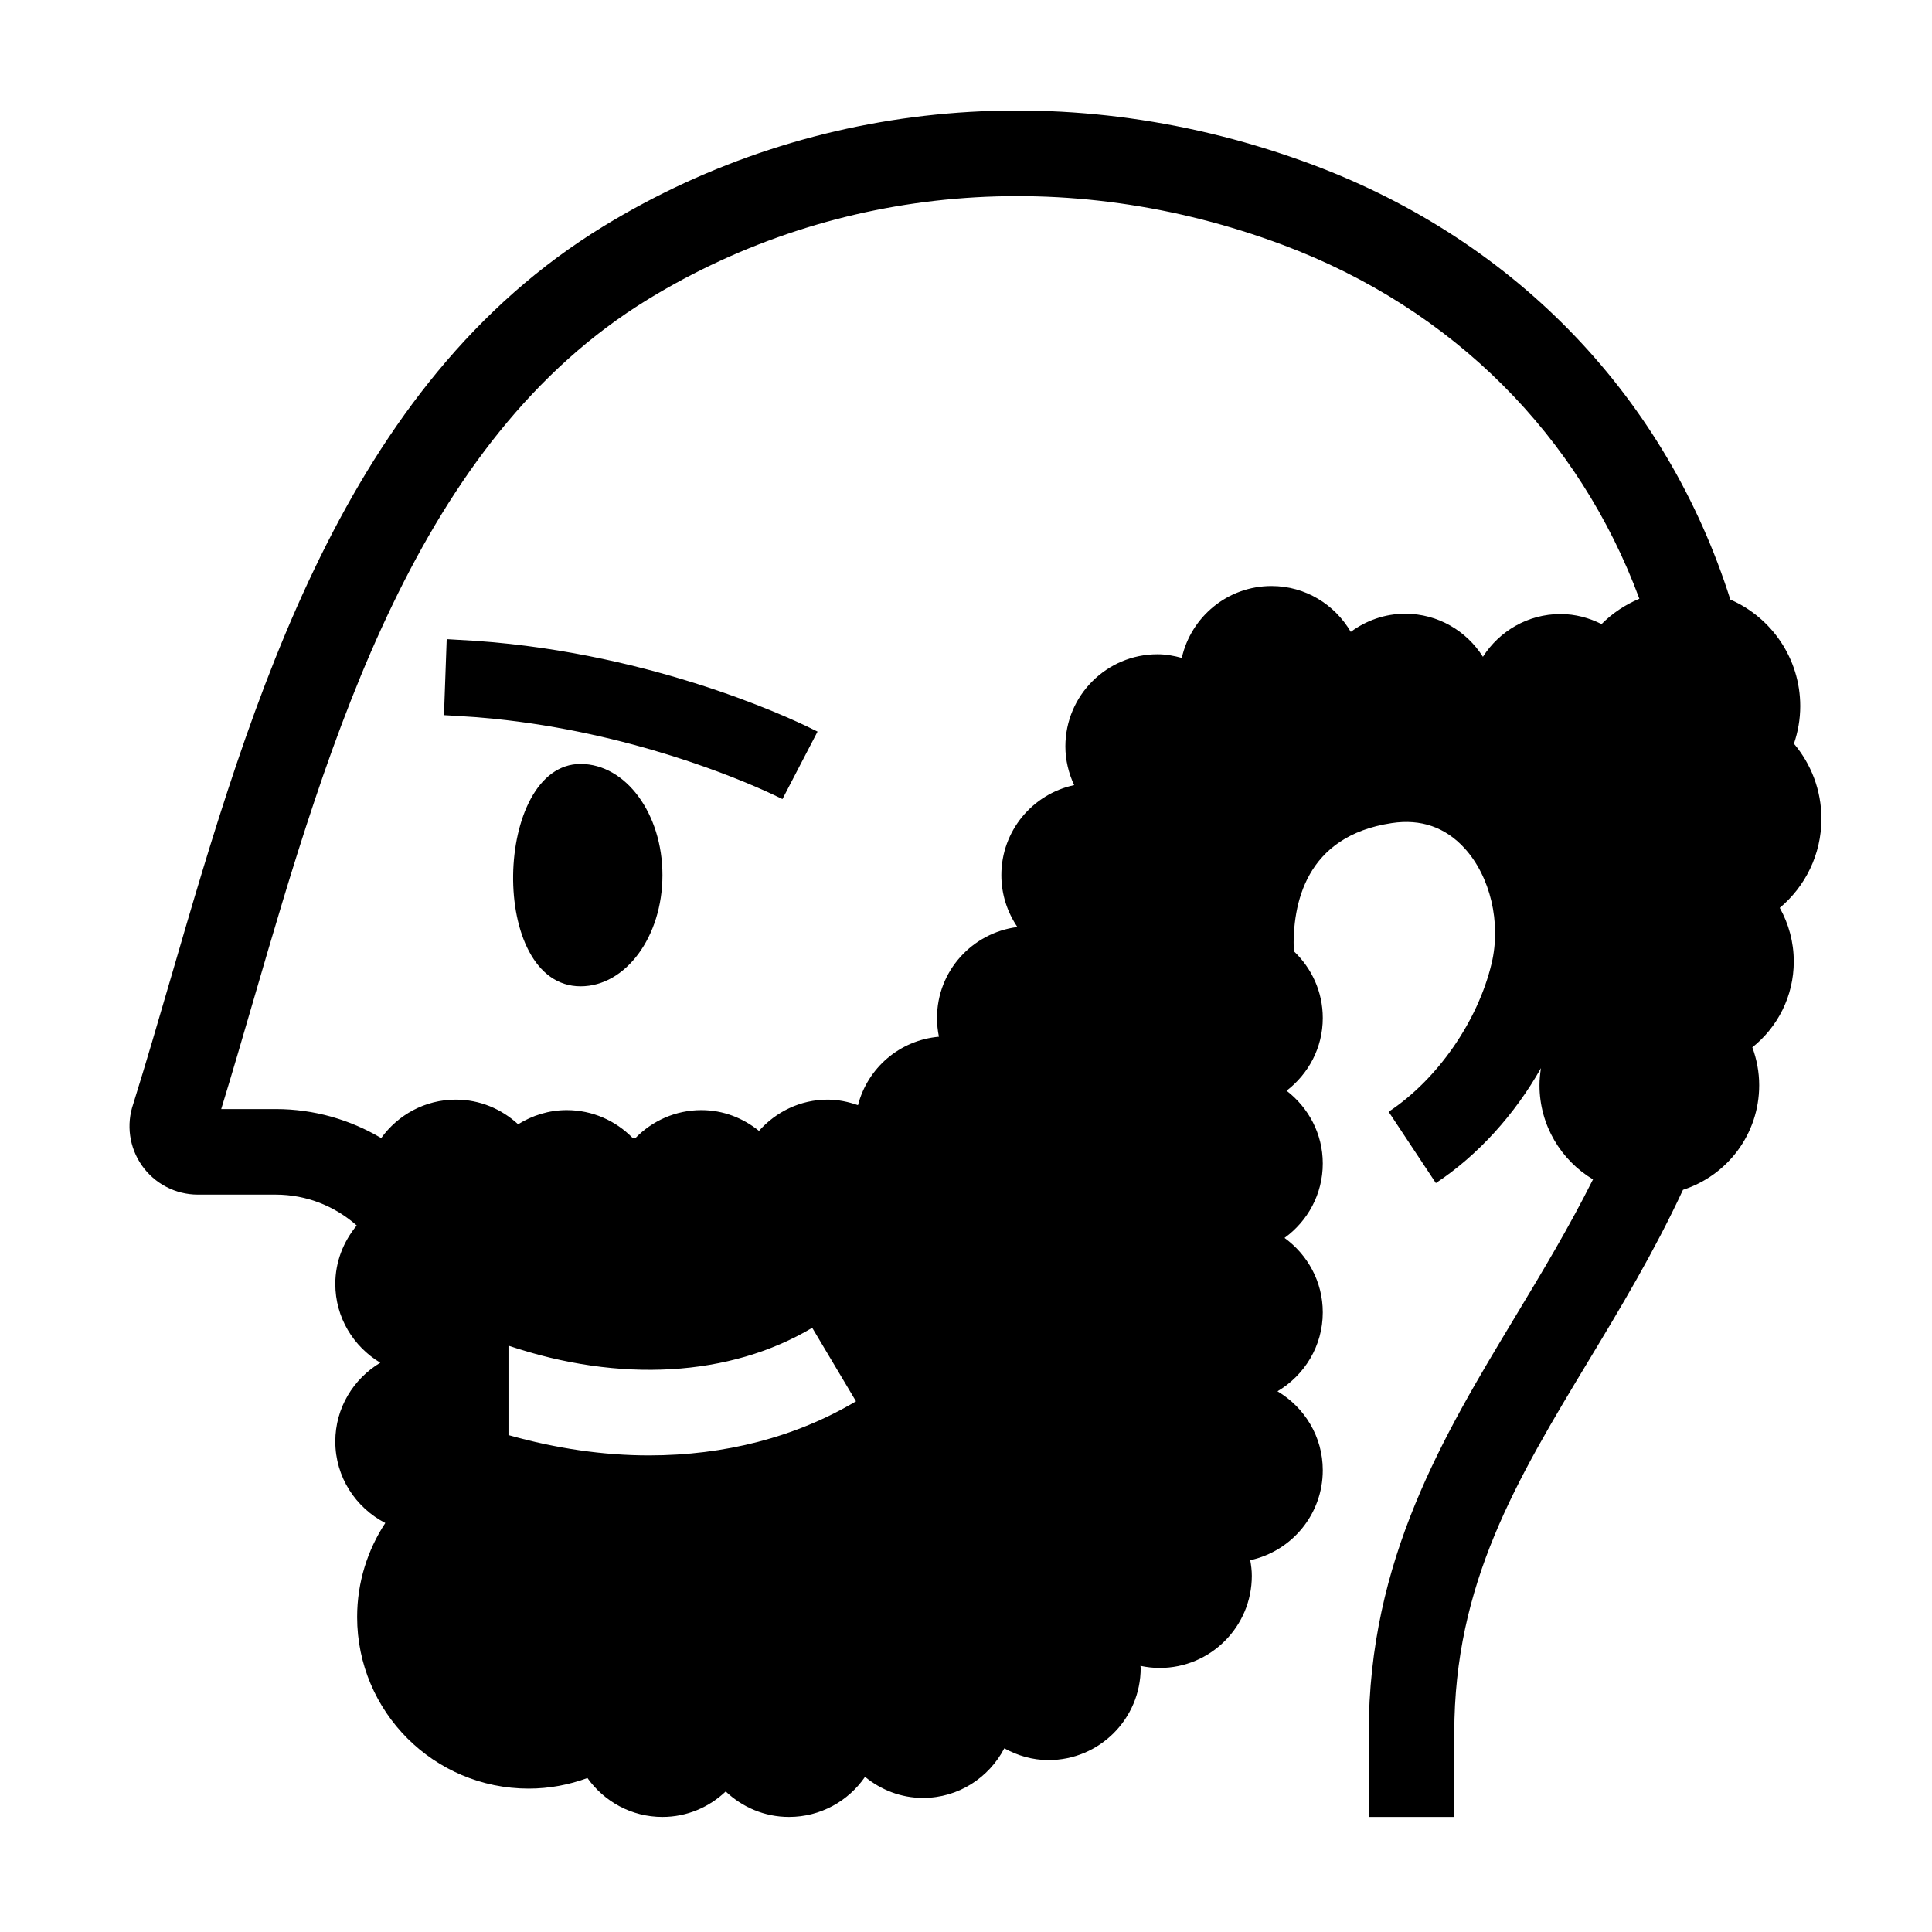
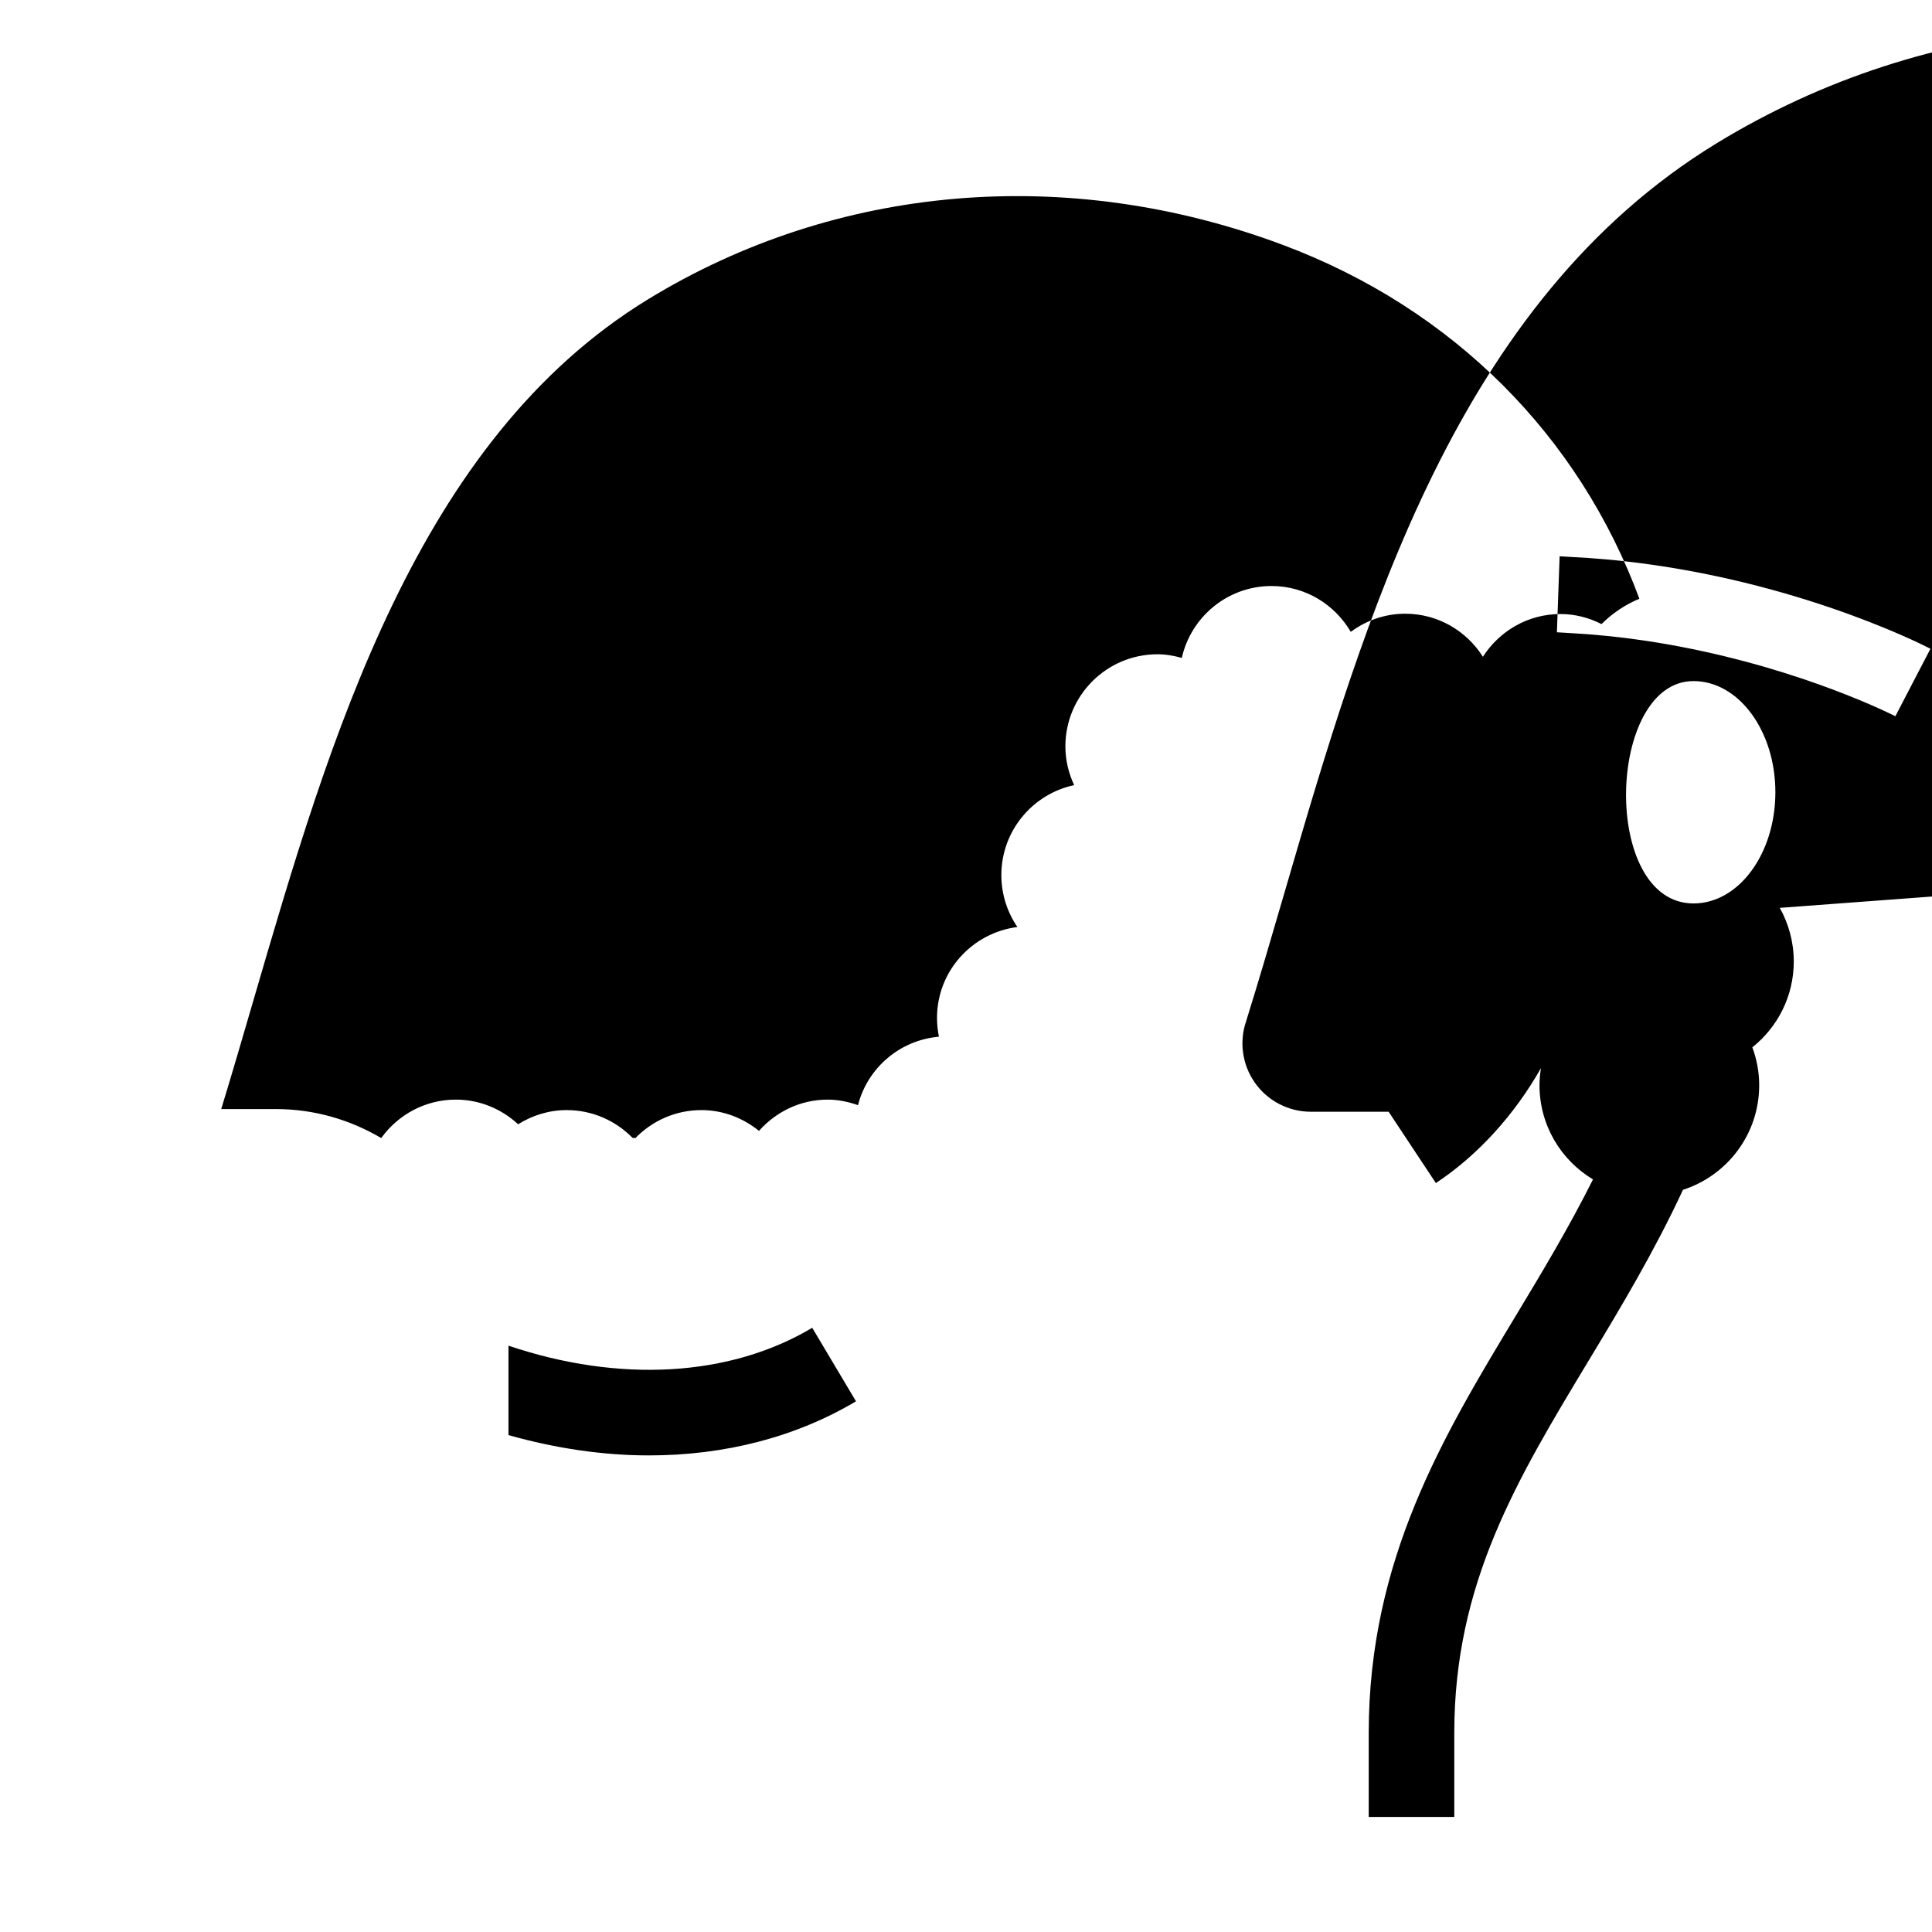
<svg xmlns="http://www.w3.org/2000/svg" fill="#000000" width="800px" height="800px" version="1.1" viewBox="144 144 512 512">
-   <path d="m578.45 302.67c-15.891-42.91-49.16-76.82-94.535-93.789-56.977-21.305-118.25-16.055-168.1 14.391-61.406 37.496-84.363 116.24-104.62 185.71-2.918 10.012-5.699 19.559-8.57 28.926h14.445c10.207 0 19.742 2.836 27.953 7.691 4.434-6.148 11.613-10.191 19.777-10.191 6.391 0 12.16 2.512 16.508 6.531 3.754-2.34 8.137-3.754 12.879-3.754 6.836 0 12.992 2.824 17.426 7.344 0.262 0.027 0.52 0.047 0.777 0.07 4.438-4.559 10.621-7.414 17.484-7.414 5.812 0 11.074 2.117 15.266 5.508 4.477-5.043 10.934-8.285 18.203-8.285 2.832 0 5.508 0.582 8.035 1.469 2.543-9.863 11.039-17.227 21.449-18.141-0.328-1.602-0.508-3.262-0.508-4.965 0-12.422 9.305-22.566 21.301-24.109-2.672-3.918-4.25-8.645-4.25-13.746 0-11.727 8.273-21.5 19.293-23.855-1.457-3.129-2.324-6.582-2.324-10.254 0-13.488 10.934-24.422 24.418-24.422 2.246 0 4.367 0.398 6.434 0.965 2.453-10.898 12.148-19.051 23.781-19.051 8.996 0 16.762 4.914 21 12.145 4.051-2.984 9.004-4.805 14.426-4.805 8.684 0 16.266 4.57 20.594 11.414 4.34-6.797 11.902-11.332 20.562-11.332 3.922 0 7.586 1.012 10.875 2.664 2.844-2.852 6.242-5.141 10.023-6.715m-207.6 212.69-11.602-19.48c-21.82 12.996-51.023 14.672-80.496 4.738v23.695c12.582 3.551 25.117 5.383 37.234 5.383 20.012 0 38.867-4.816 54.863-14.336m244.81-130.77c2.356 4.207 3.711 9.047 3.711 14.211 0 9.215-4.293 17.414-10.98 22.75 1.156 3.141 1.816 6.508 1.816 10.047 0 12.969-8.484 23.945-20.195 27.711-7.703 16.555-16.562 31.285-25 45.266-19.109 31.68-35.609 59.047-35.609 98.641v22.289h-22.672v-22.289c0-45.902 19.758-78.664 38.863-110.35 7.062-11.707 14.184-23.566 20.57-36.312-8.477-5.086-14.18-14.348-14.18-24.957 0-1.551 0.156-3.059 0.387-4.543-6.918 12.242-16.652 23.066-27.848 30.469l-12.52-18.902c12.934-8.555 23.645-23.988 27.293-39.312 2.562-10.781-0.328-23.059-7.211-30.562-5.082-5.535-11.531-7.781-19.23-6.625-22.898 3.418-26.402 21.473-26 33.934 4.715 4.453 7.699 10.719 7.699 17.719 0 7.879-3.801 14.812-9.594 19.273 5.793 4.469 9.594 11.402 9.594 19.281 0 8.137-4.023 15.293-10.137 19.73 6.113 4.438 10.137 11.598 10.137 19.73 0 8.93-4.848 16.664-12.004 20.918 7.156 4.254 12.004 11.988 12.004 20.922 0 11.691-8.238 21.445-19.223 23.836 0.238 1.348 0.418 2.715 0.418 4.137 0 13.48-10.93 24.418-24.414 24.418-1.754 0-3.449-0.203-5.098-0.551 0.004 0.188 0.059 0.359 0.059 0.551 0 13.488-10.93 24.418-24.422 24.418-4.273 0-8.223-1.191-11.715-3.117-4.086 7.785-12.148 13.148-21.547 13.148-5.859 0-11.164-2.148-15.367-5.586-4.402 6.41-11.773 10.625-20.141 10.625-6.516 0-12.395-2.594-16.777-6.75-4.375 4.156-10.258 6.75-16.773 6.75-8.219 0-15.441-4.086-19.871-10.309-4.867 1.781-10.09 2.797-15.57 2.797-25.109 0-45.465-20.352-45.465-45.465 0-9.207 2.762-17.762 7.461-24.926-7.832-4.062-13.246-12.156-13.246-21.594 0-8.902 4.812-16.617 11.926-20.879-7.113-4.266-11.926-11.98-11.926-20.883 0-5.914 2.188-11.262 5.684-15.488-5.734-5.07-13.246-8.18-21.48-8.18h-20.629c-5.914 0-11.469-2.898-14.852-7.746-3.324-4.758-4.16-10.824-2.269-16.293 3.398-10.887 6.664-22.07 10.113-33.906 21.402-73.418 45.672-156.64 114.56-198.71 55.848-34.109 124.31-40.047 187.87-16.277 54.676 20.453 93.965 62.41 110.7 115.24 10.898 4.746 18.527 15.605 18.527 28.246 0 3.492-0.609 6.828-1.672 9.949 4.531 5.367 7.285 12.301 7.285 19.883 0 9.484-4.293 17.969-11.039 23.621m-340.91-70.387c-3.195-0.289-6.449-0.508-9.742-0.668-0.887-0.047-1.746-0.121-2.625-0.156l-0.723 20.141c1.133 0.047 2.223 0.137 3.348 0.199 3.297 0.176 6.547 0.426 9.742 0.75 36.148 3.633 64.93 15.824 73.738 19.918 1.742 0.809 2.789 1.332 2.867 1.367l0.008 0.004 4.644-8.938 4.652-8.938-0.281-0.141c-3.211-1.648-38.52-19.254-85.629-23.539m44.809 61.715c0 16.27-9.707 29.461-21.695 29.461-24.613 0.004-23.051-58.93-0.004-58.926 11.984 0 21.699 13.195 21.699 29.465" fill-rule="evenodd" />
+   <path d="m578.45 302.67c-15.891-42.91-49.16-76.82-94.535-93.789-56.977-21.305-118.25-16.055-168.1 14.391-61.406 37.496-84.363 116.24-104.62 185.71-2.918 10.012-5.699 19.559-8.57 28.926h14.445c10.207 0 19.742 2.836 27.953 7.691 4.434-6.148 11.613-10.191 19.777-10.191 6.391 0 12.16 2.512 16.508 6.531 3.754-2.34 8.137-3.754 12.879-3.754 6.836 0 12.992 2.824 17.426 7.344 0.262 0.027 0.52 0.047 0.777 0.07 4.438-4.559 10.621-7.414 17.484-7.414 5.812 0 11.074 2.117 15.266 5.508 4.477-5.043 10.934-8.285 18.203-8.285 2.832 0 5.508 0.582 8.035 1.469 2.543-9.863 11.039-17.227 21.449-18.141-0.328-1.602-0.508-3.262-0.508-4.965 0-12.422 9.305-22.566 21.301-24.109-2.672-3.918-4.25-8.645-4.25-13.746 0-11.727 8.273-21.5 19.293-23.855-1.457-3.129-2.324-6.582-2.324-10.254 0-13.488 10.934-24.422 24.418-24.422 2.246 0 4.367 0.398 6.434 0.965 2.453-10.898 12.148-19.051 23.781-19.051 8.996 0 16.762 4.914 21 12.145 4.051-2.984 9.004-4.805 14.426-4.805 8.684 0 16.266 4.57 20.594 11.414 4.34-6.797 11.902-11.332 20.562-11.332 3.922 0 7.586 1.012 10.875 2.664 2.844-2.852 6.242-5.141 10.023-6.715m-207.6 212.69-11.602-19.48c-21.82 12.996-51.023 14.672-80.496 4.738v23.695c12.582 3.551 25.117 5.383 37.234 5.383 20.012 0 38.867-4.816 54.863-14.336m244.81-130.77c2.356 4.207 3.711 9.047 3.711 14.211 0 9.215-4.293 17.414-10.98 22.75 1.156 3.141 1.816 6.508 1.816 10.047 0 12.969-8.484 23.945-20.195 27.711-7.703 16.555-16.562 31.285-25 45.266-19.109 31.68-35.609 59.047-35.609 98.641v22.289h-22.672v-22.289c0-45.902 19.758-78.664 38.863-110.35 7.062-11.707 14.184-23.566 20.57-36.312-8.477-5.086-14.18-14.348-14.18-24.957 0-1.551 0.156-3.059 0.387-4.543-6.918 12.242-16.652 23.066-27.848 30.469l-12.52-18.902h-20.629c-5.914 0-11.469-2.898-14.852-7.746-3.324-4.758-4.16-10.824-2.269-16.293 3.398-10.887 6.664-22.07 10.113-33.906 21.402-73.418 45.672-156.64 114.56-198.71 55.848-34.109 124.31-40.047 187.87-16.277 54.676 20.453 93.965 62.41 110.7 115.24 10.898 4.746 18.527 15.605 18.527 28.246 0 3.492-0.609 6.828-1.672 9.949 4.531 5.367 7.285 12.301 7.285 19.883 0 9.484-4.293 17.969-11.039 23.621m-340.91-70.387c-3.195-0.289-6.449-0.508-9.742-0.668-0.887-0.047-1.746-0.121-2.625-0.156l-0.723 20.141c1.133 0.047 2.223 0.137 3.348 0.199 3.297 0.176 6.547 0.426 9.742 0.75 36.148 3.633 64.93 15.824 73.738 19.918 1.742 0.809 2.789 1.332 2.867 1.367l0.008 0.004 4.644-8.938 4.652-8.938-0.281-0.141c-3.211-1.648-38.52-19.254-85.629-23.539m44.809 61.715c0 16.27-9.707 29.461-21.695 29.461-24.613 0.004-23.051-58.93-0.004-58.926 11.984 0 21.699 13.195 21.699 29.465" fill-rule="evenodd" />
</svg>